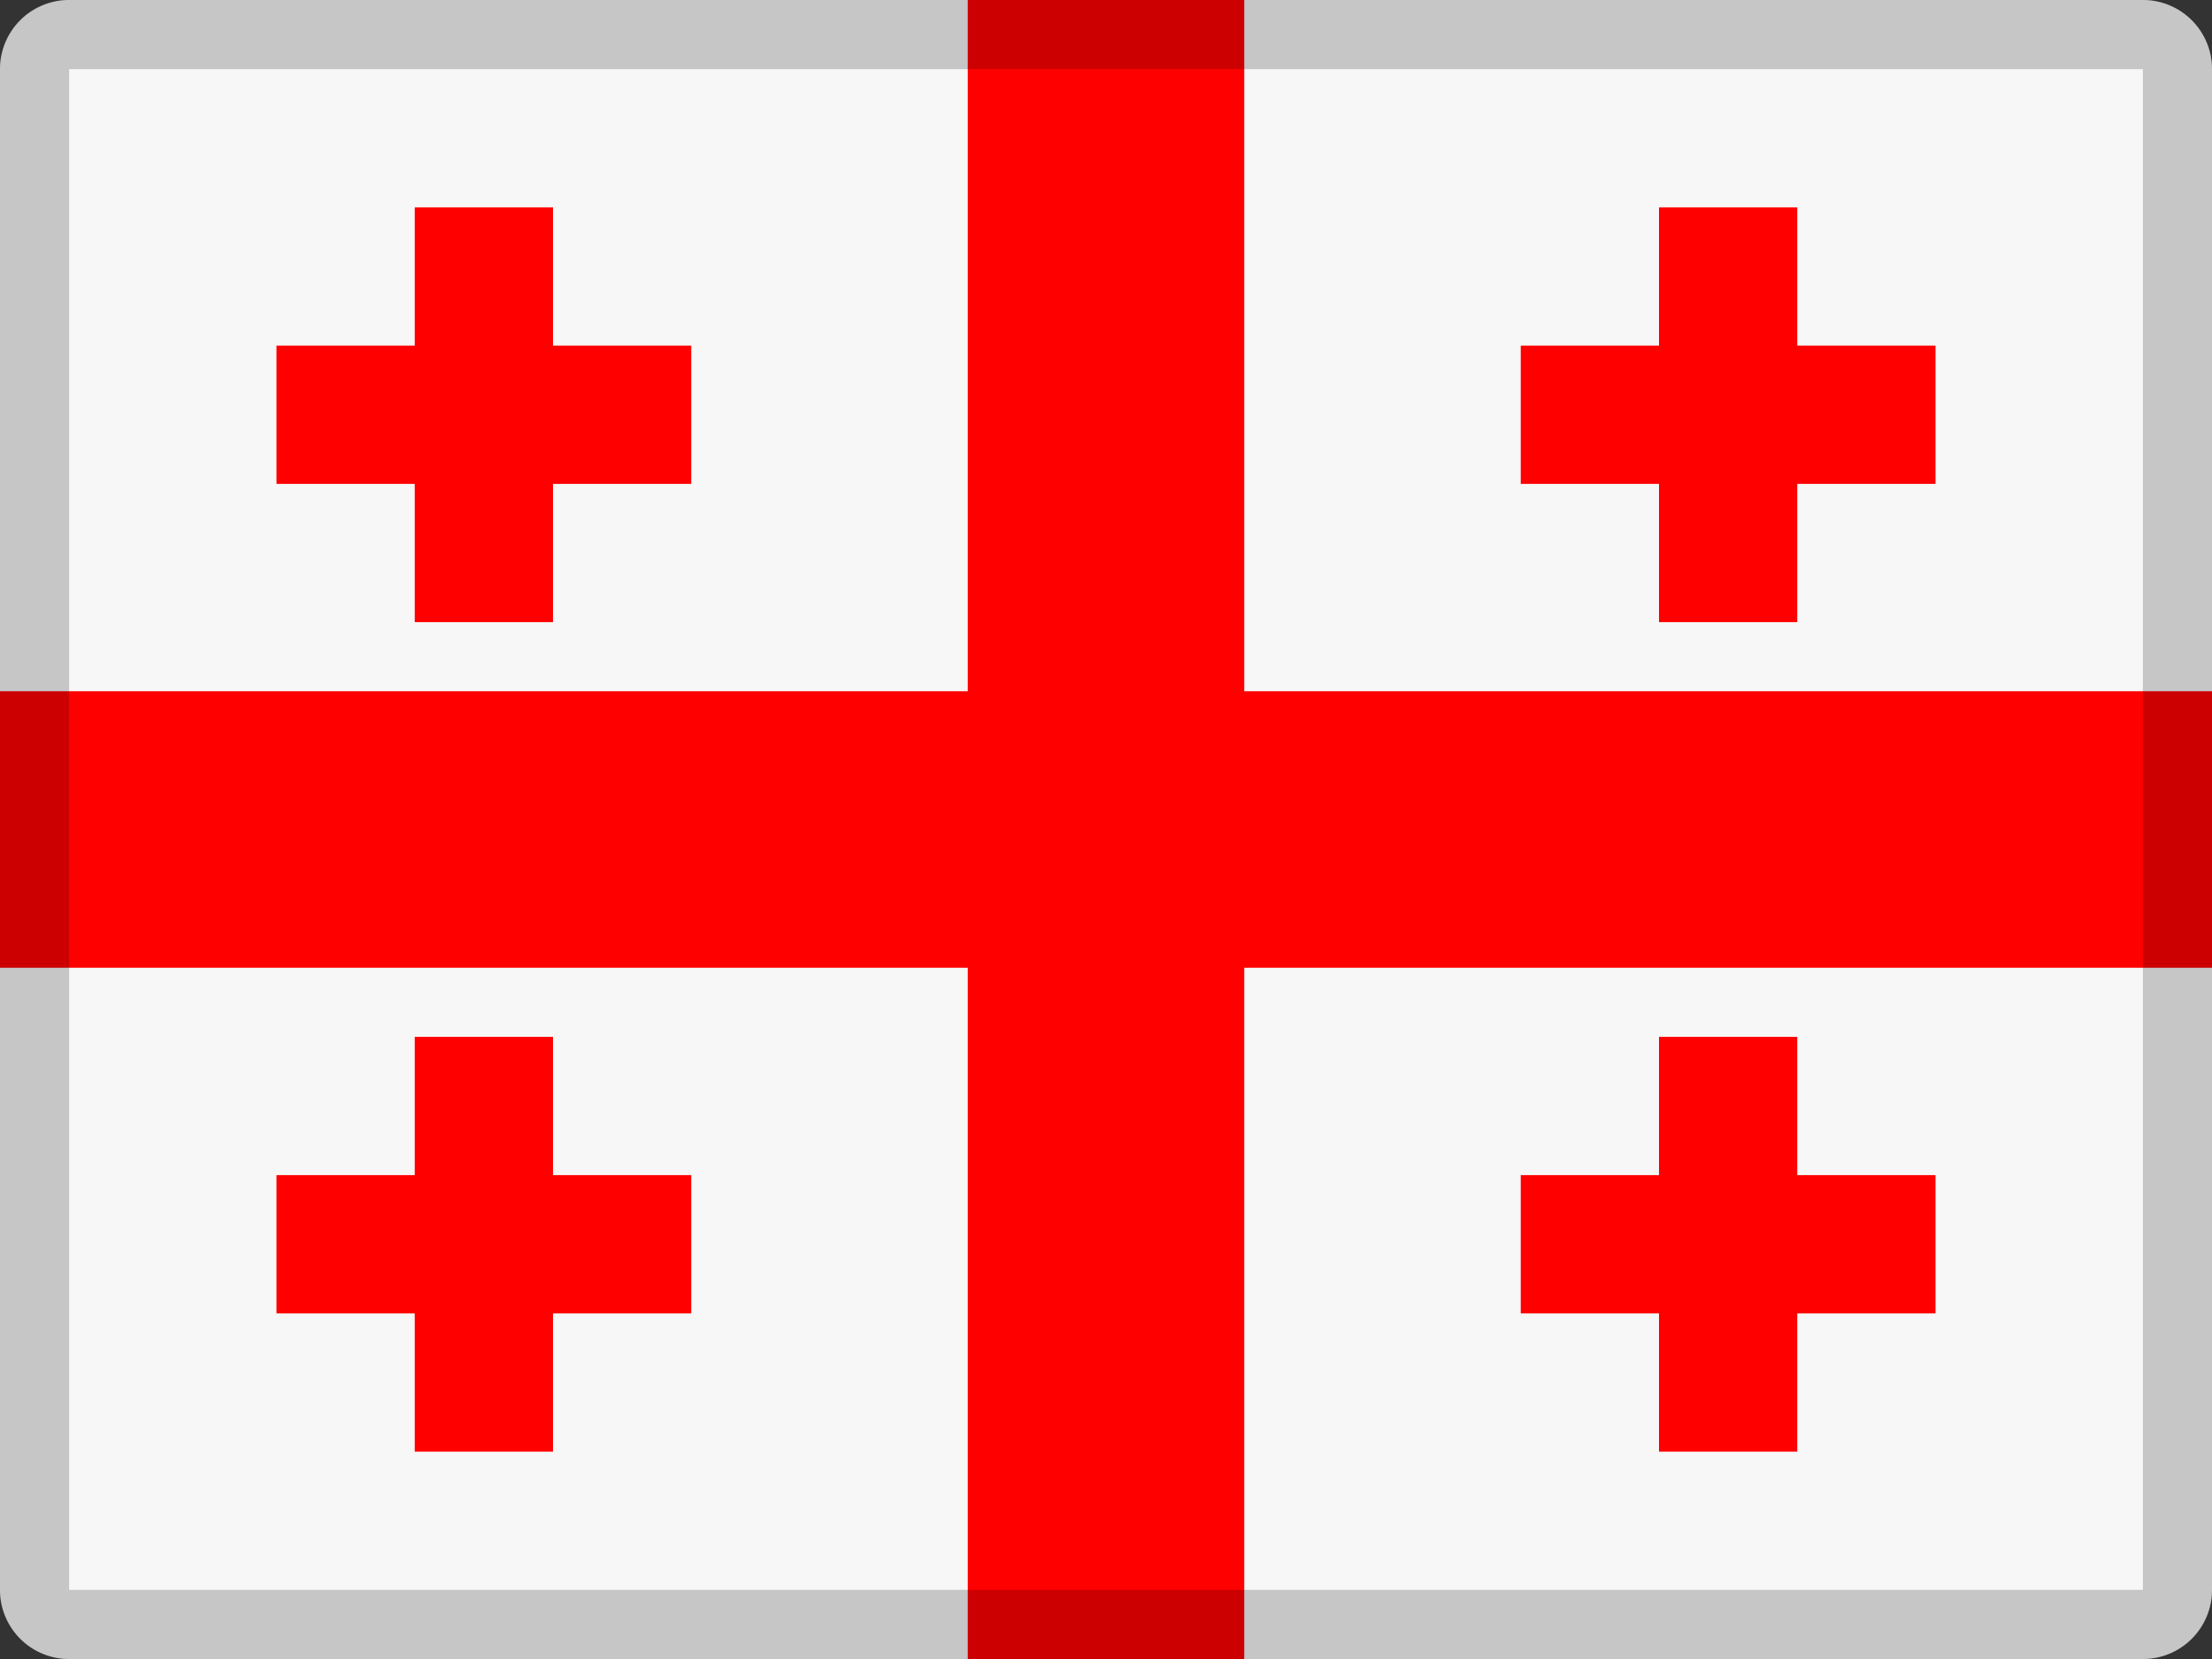
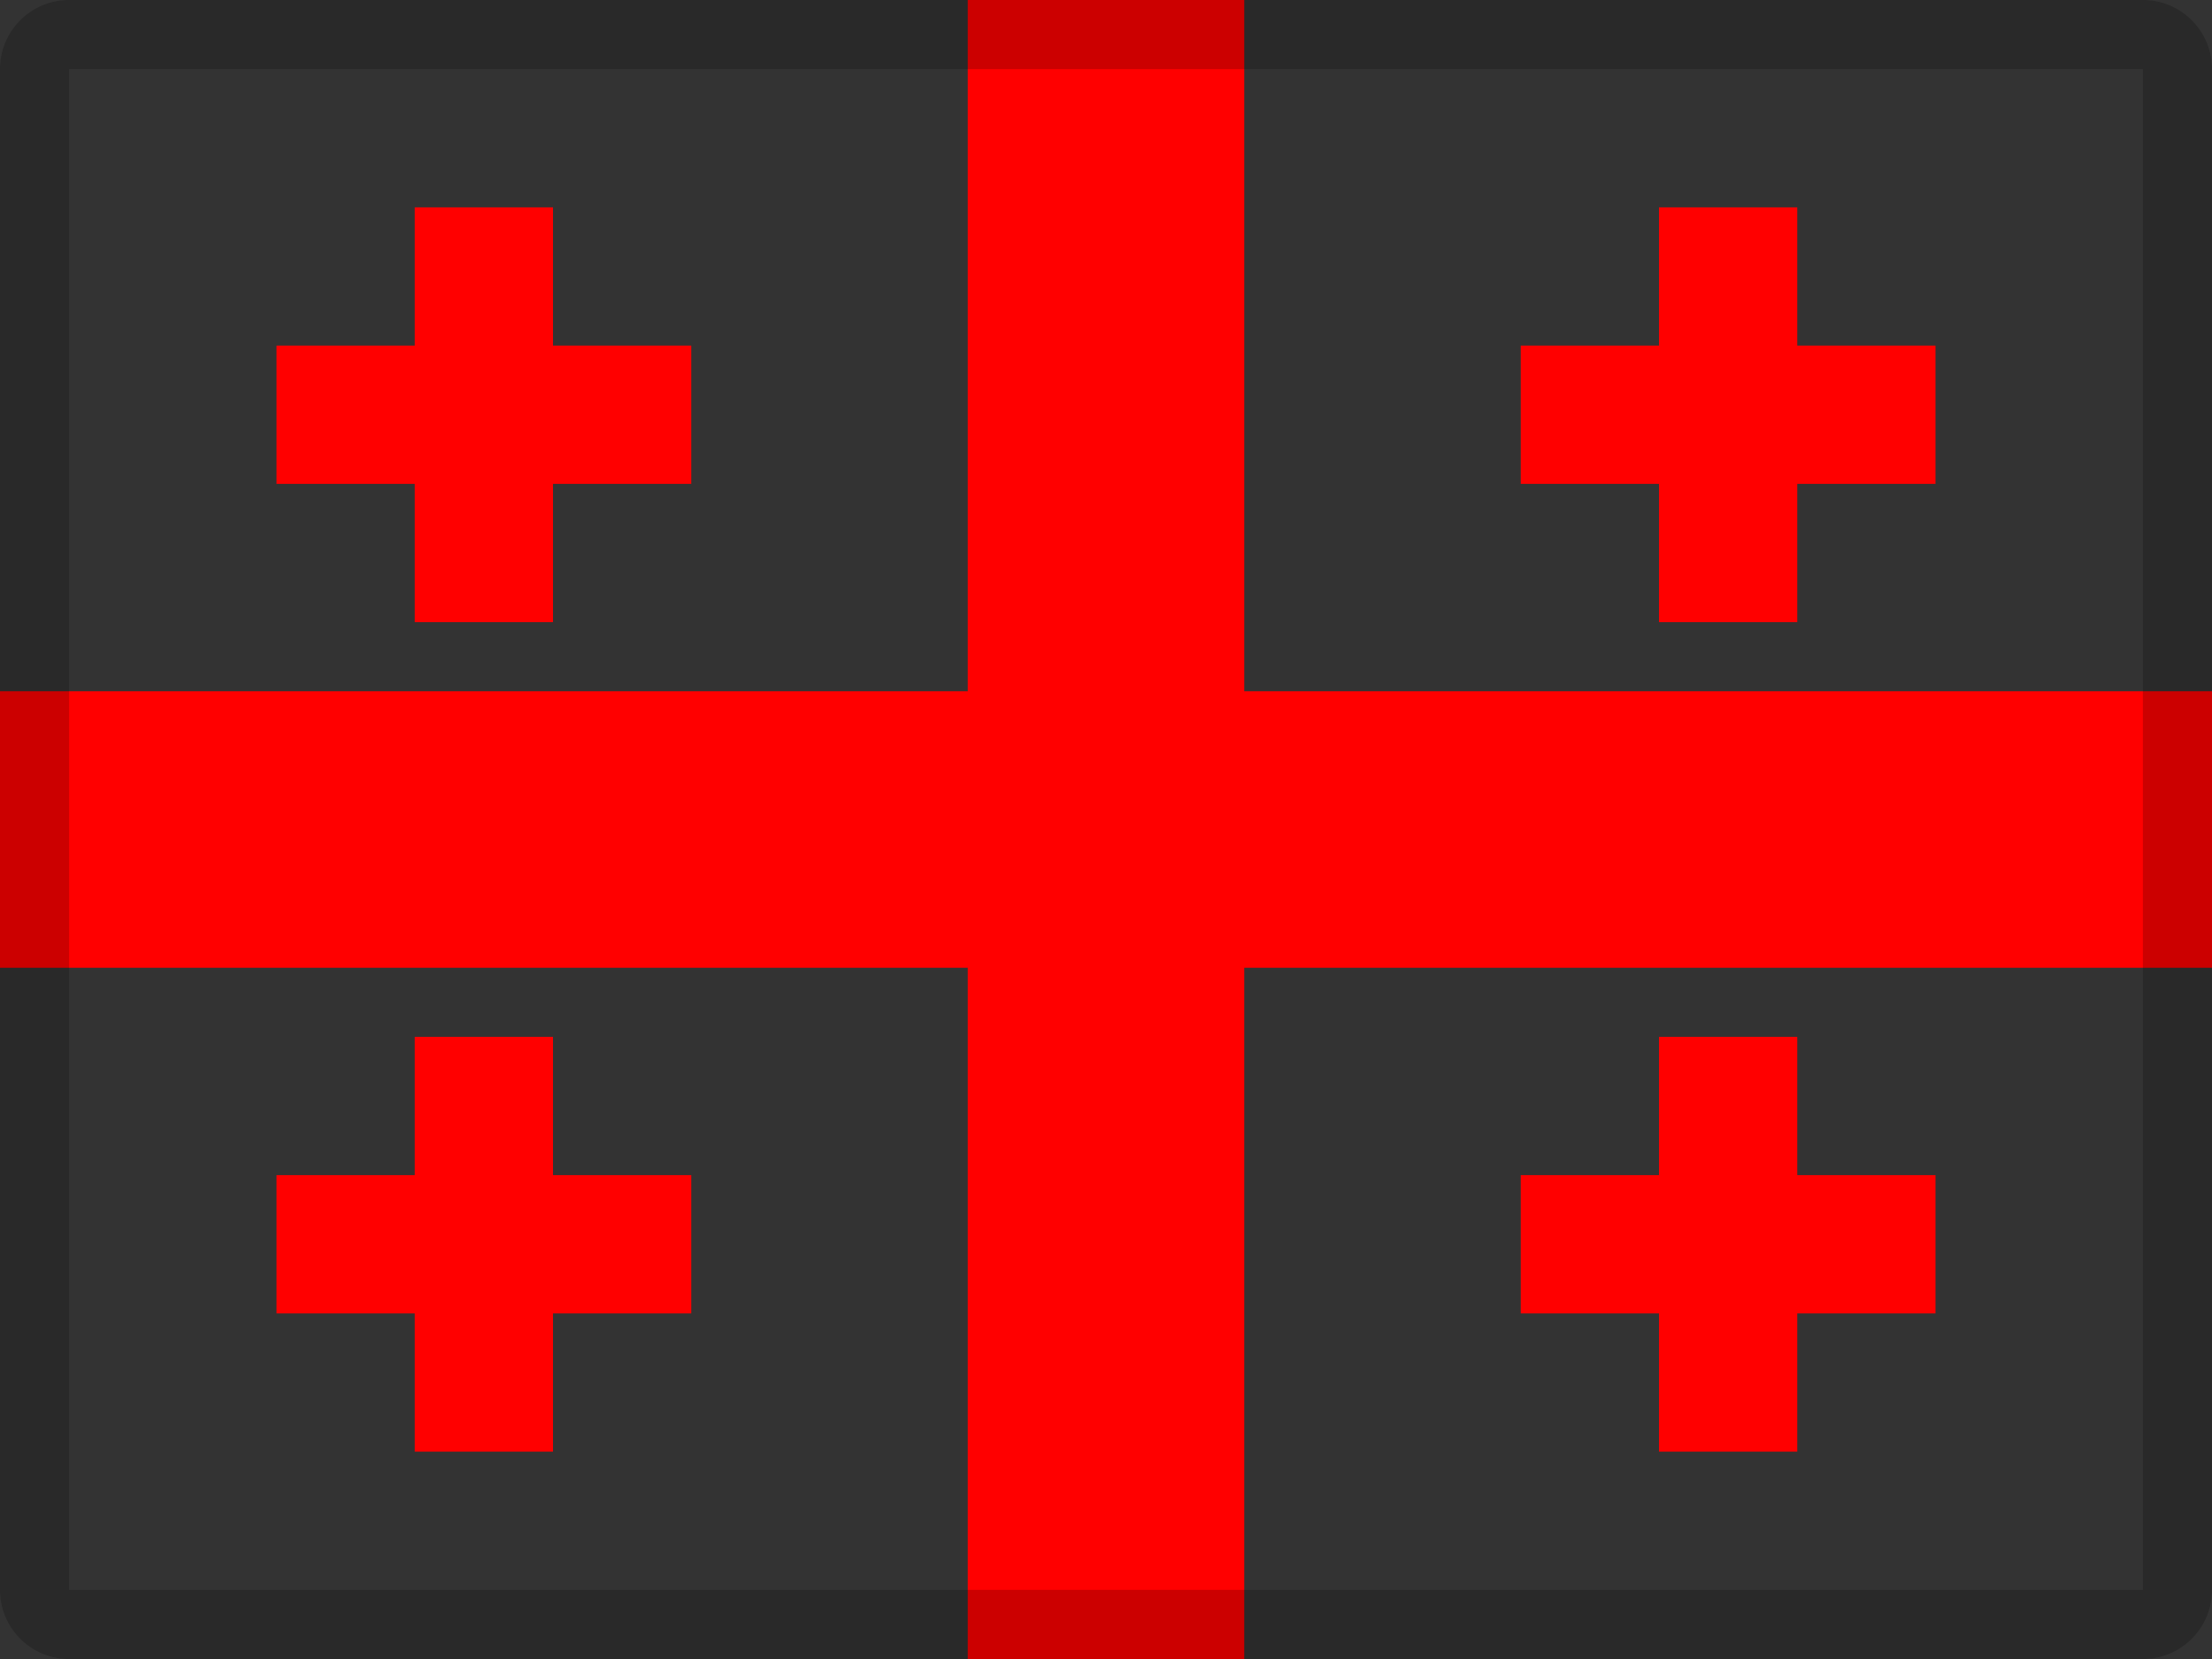
<svg xmlns="http://www.w3.org/2000/svg" width="32" height="24" viewBox="0 0 32 24">
  <rect x="0" y="0" width="32" height="24" fill="#333333" stroke="none" />
  <title>flags/32x24/ge</title>
  <g fill="none" fill-rule="evenodd">
-     <path d="M1 0h30a1 1 0 0 1 1 1v22a1 1 0 0 1-1 1H1a1 1 0 0 1-1-1V1a1 1 0 0 1 1-1z" fill="#F7F7F7" />
    <path fill="#F00" d="M18 10h14v4H18v10h-4V14H0v-4h14V0h4z" />
    <path d="M8 5h2v2H8v2H6V7H4V5h2V3h2v2zm18 0h2v2h-2v2h-2V7h-2V5h2V3h2v2zM8 17h2v2H8v2H6v-2H4v-2h2v-2h2v2zm18 0h2v2h-2v2h-2v-2h-2v-2h2v-2h2v2z" fill="#F00" />
    <path d="M1 1v22h30V1H1zm0-1h30a1 1 0 0 1 1 1v22a1 1 0 0 1-1 1H1a1 1 0 0 1-1-1V1a1 1 0 0 1 1-1z" fill="#000" fill-rule="nonzero" opacity=".2" />
  </g>
</svg>